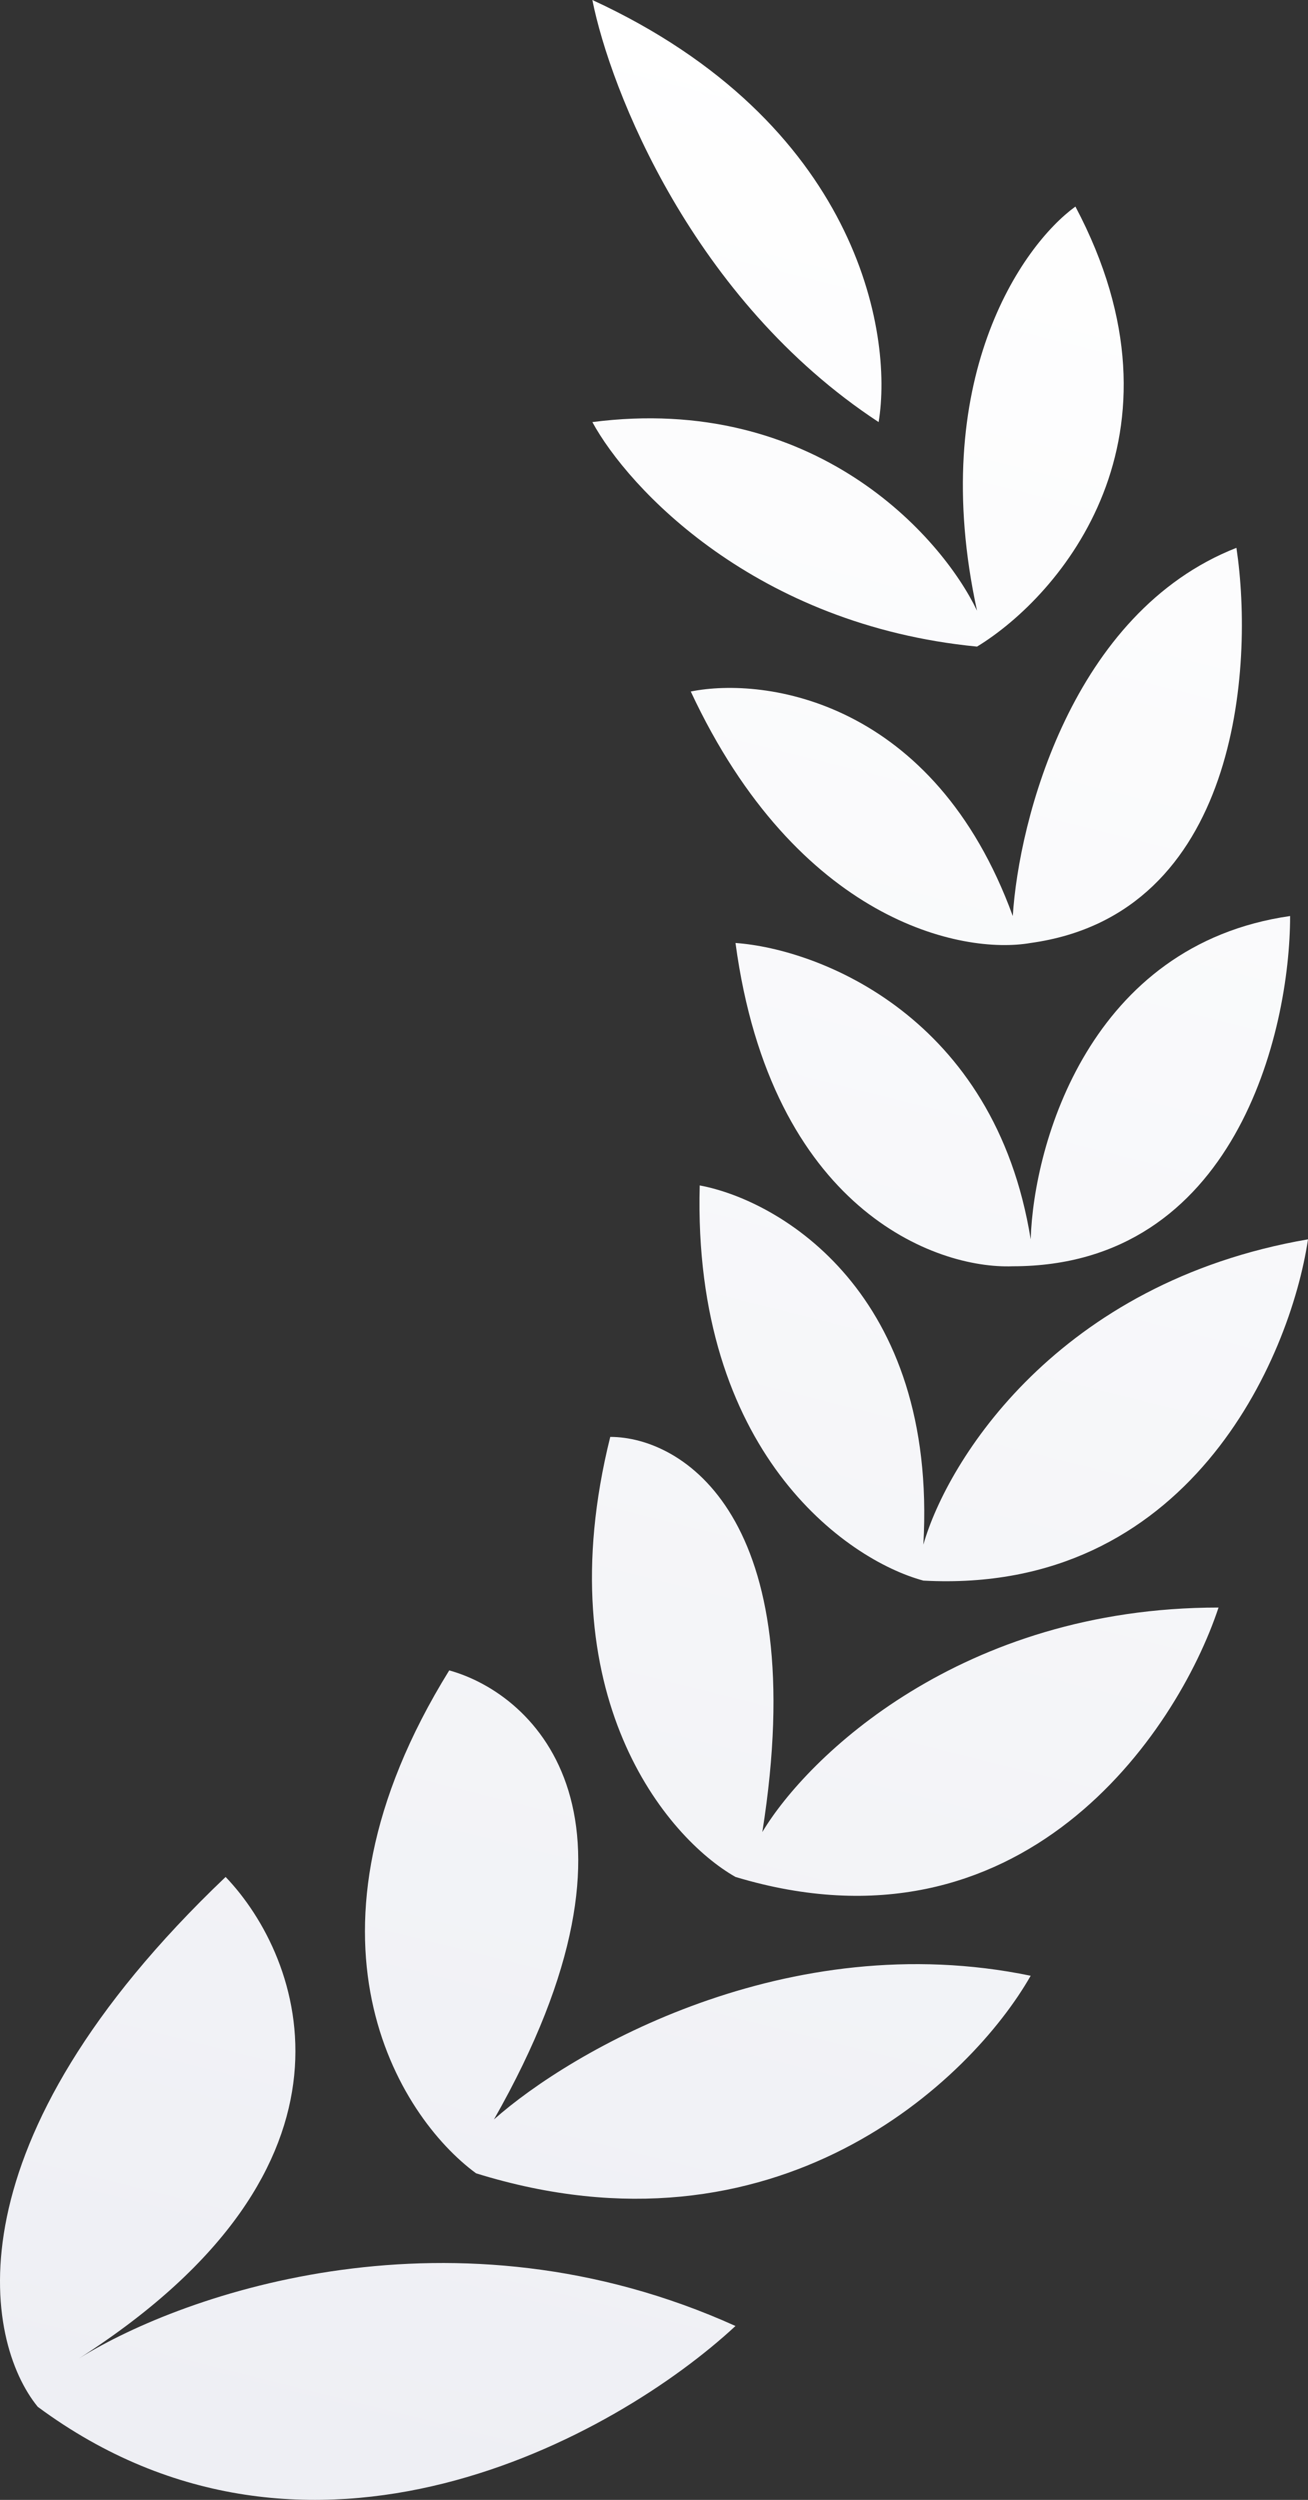
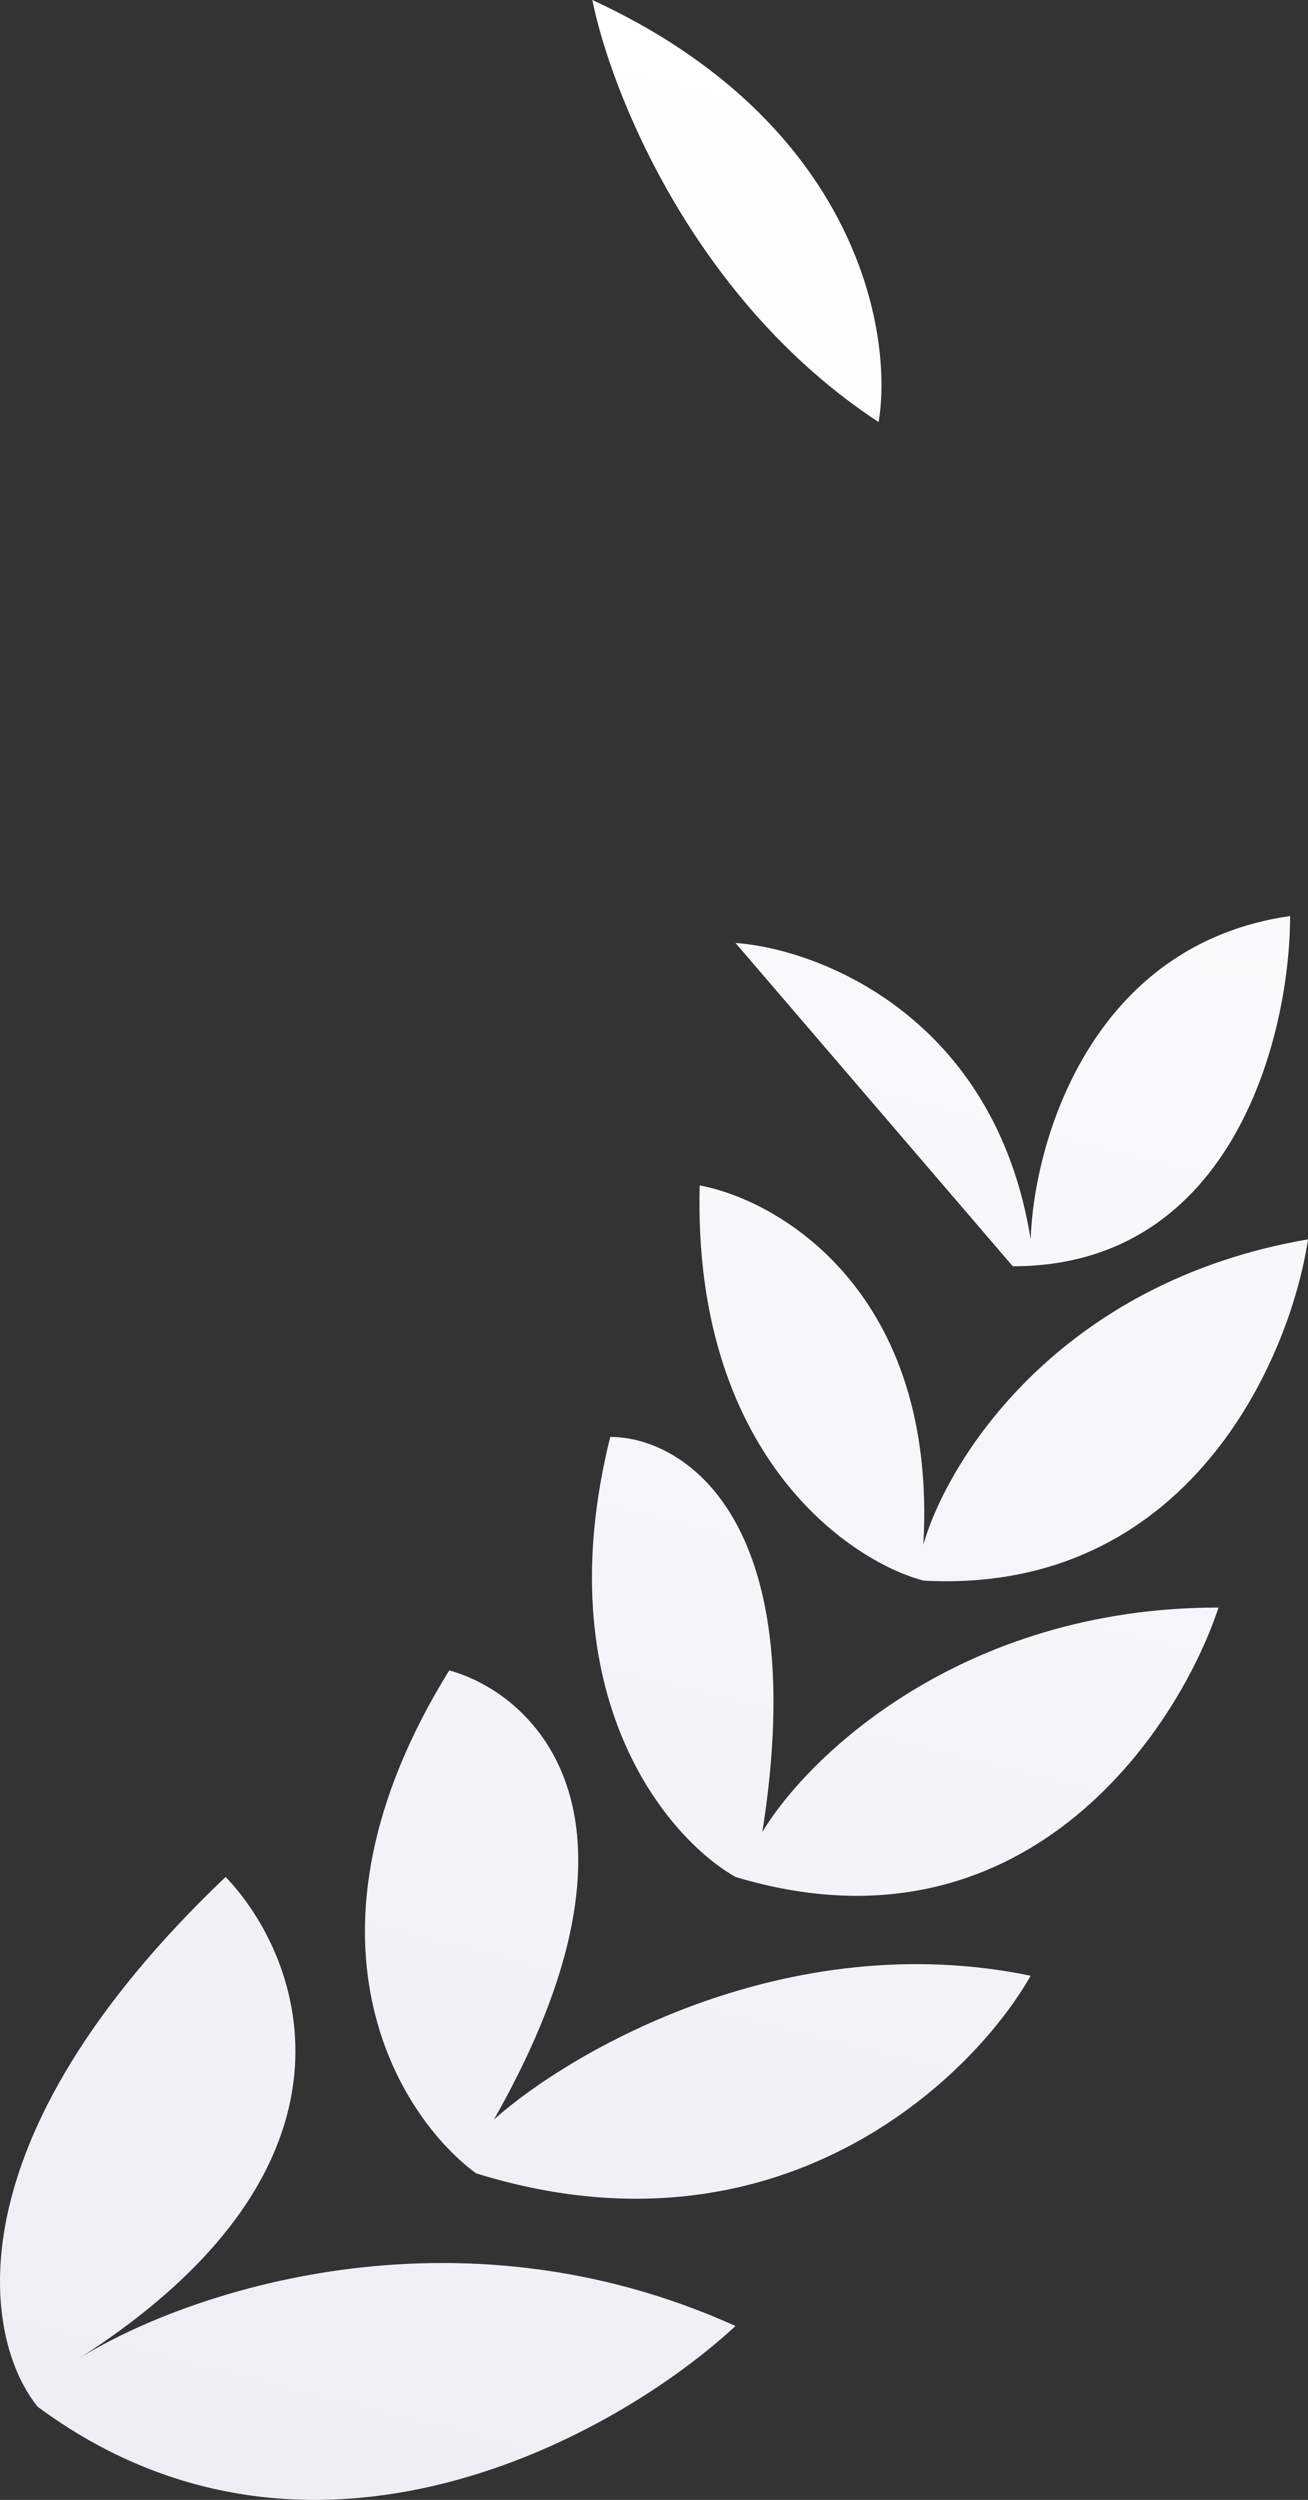
<svg xmlns="http://www.w3.org/2000/svg" width="56" height="107" viewBox="0 0 56 107" fill="none">
  <rect x="0" y="0" width="56" height="107" fill="#333333" stroke="none" />
  <path d="M37.617 18.066C38.255 14.222 36.697 5.228 25.361 0C26.127 3.844 29.651 12.839 37.617 18.066Z" fill="url(#paint0_linear_698_1308)" />
-   <path d="M46.042 8.841C51.251 18.681 45.404 25.498 41.83 27.676C32.331 26.753 26.893 20.885 25.361 18.066C34.859 16.836 40.297 22.935 41.83 26.139C39.685 16.298 43.744 10.507 46.042 8.841Z" fill="url(#paint1_linear_698_1308)" />
-   <path d="M44.127 40.361C53.013 39.131 53.702 28.573 52.936 23.448C45.889 26.215 43.617 35.108 43.361 39.208C39.991 29.982 32.766 28.957 29.574 29.598C34.17 39.438 41.191 40.873 44.127 40.361Z" fill="url(#paint2_linear_698_1308)" />
-   <path d="M43.361 54.199C52.859 54.199 55.234 44.205 55.234 39.208C46.655 40.438 44.255 48.946 44.127 53.046C42.595 43.513 35.063 40.617 31.489 40.361C33.021 51.739 40.042 54.327 43.361 54.199Z" fill="url(#paint3_linear_698_1308)" />
+   <path d="M43.361 54.199C52.859 54.199 55.234 44.205 55.234 39.208C46.655 40.438 44.255 48.946 44.127 53.046C42.595 43.513 35.063 40.617 31.489 40.361Z" fill="url(#paint3_linear_698_1308)" />
  <path d="M39.532 67.653C50.868 68.268 55.234 58.171 56 53.046C45.276 54.891 40.553 62.527 39.532 66.115C40.144 55.352 33.404 51.38 29.957 50.739C29.651 62.117 36.212 66.756 39.532 67.653Z" fill="url(#paint4_linear_698_1308)" />
  <path d="M31.489 80.337C43.744 84.028 50.383 74.187 52.17 68.806C41.14 68.806 34.553 75.212 32.638 78.415C34.782 64.885 29.191 61.502 26.127 61.502C23.369 72.573 28.553 78.672 31.489 80.337Z" fill="url(#paint5_linear_698_1308)" />
  <path d="M20.382 93.022C33.251 97.02 41.574 89.05 44.127 84.566C33.71 82.413 24.467 87.769 21.148 90.716C28.502 77.8 22.936 72.522 19.233 71.496C12.186 82.874 17.063 90.588 20.382 93.022Z" fill="url(#paint6_linear_698_1308)" />
  <path d="M1.616 103.016C13.259 111.627 26.382 104.298 31.489 99.557C19.457 94.123 7.917 98.124 3.393 100.939C16.281 92.68 12.957 83.775 9.659 80.337C-2.291 91.715 -0.682 100.198 1.616 103.016Z" fill="url(#paint7_linear_698_1308)" />
  <defs>
    <linearGradient id="paint0_linear_698_1308" x1="28" y1="0" x2="2.205" y2="102.972" gradientUnits="userSpaceOnUse">
      <stop stop-color="white" />
      <stop offset="1" stop-color="#EEEFF4" />
    </linearGradient>
    <linearGradient id="paint1_linear_698_1308" x1="28" y1="0" x2="2.205" y2="102.972" gradientUnits="userSpaceOnUse">
      <stop stop-color="white" />
      <stop offset="1" stop-color="#EEEFF4" />
    </linearGradient>
    <linearGradient id="paint2_linear_698_1308" x1="28" y1="0" x2="2.205" y2="102.972" gradientUnits="userSpaceOnUse">
      <stop stop-color="white" />
      <stop offset="1" stop-color="#EEEFF4" />
    </linearGradient>
    <linearGradient id="paint3_linear_698_1308" x1="28" y1="0" x2="2.205" y2="102.972" gradientUnits="userSpaceOnUse">
      <stop stop-color="white" />
      <stop offset="1" stop-color="#EEEFF4" />
    </linearGradient>
    <linearGradient id="paint4_linear_698_1308" x1="28" y1="0" x2="2.205" y2="102.972" gradientUnits="userSpaceOnUse">
      <stop stop-color="white" />
      <stop offset="1" stop-color="#EEEFF4" />
    </linearGradient>
    <linearGradient id="paint5_linear_698_1308" x1="28" y1="0" x2="2.205" y2="102.972" gradientUnits="userSpaceOnUse">
      <stop stop-color="white" />
      <stop offset="1" stop-color="#EEEFF4" />
    </linearGradient>
    <linearGradient id="paint6_linear_698_1308" x1="28" y1="0" x2="2.205" y2="102.972" gradientUnits="userSpaceOnUse">
      <stop stop-color="white" />
      <stop offset="1" stop-color="#EEEFF4" />
    </linearGradient>
    <linearGradient id="paint7_linear_698_1308" x1="28" y1="0" x2="2.205" y2="102.972" gradientUnits="userSpaceOnUse">
      <stop stop-color="white" />
      <stop offset="1" stop-color="#EEEFF4" />
    </linearGradient>
  </defs>
</svg>